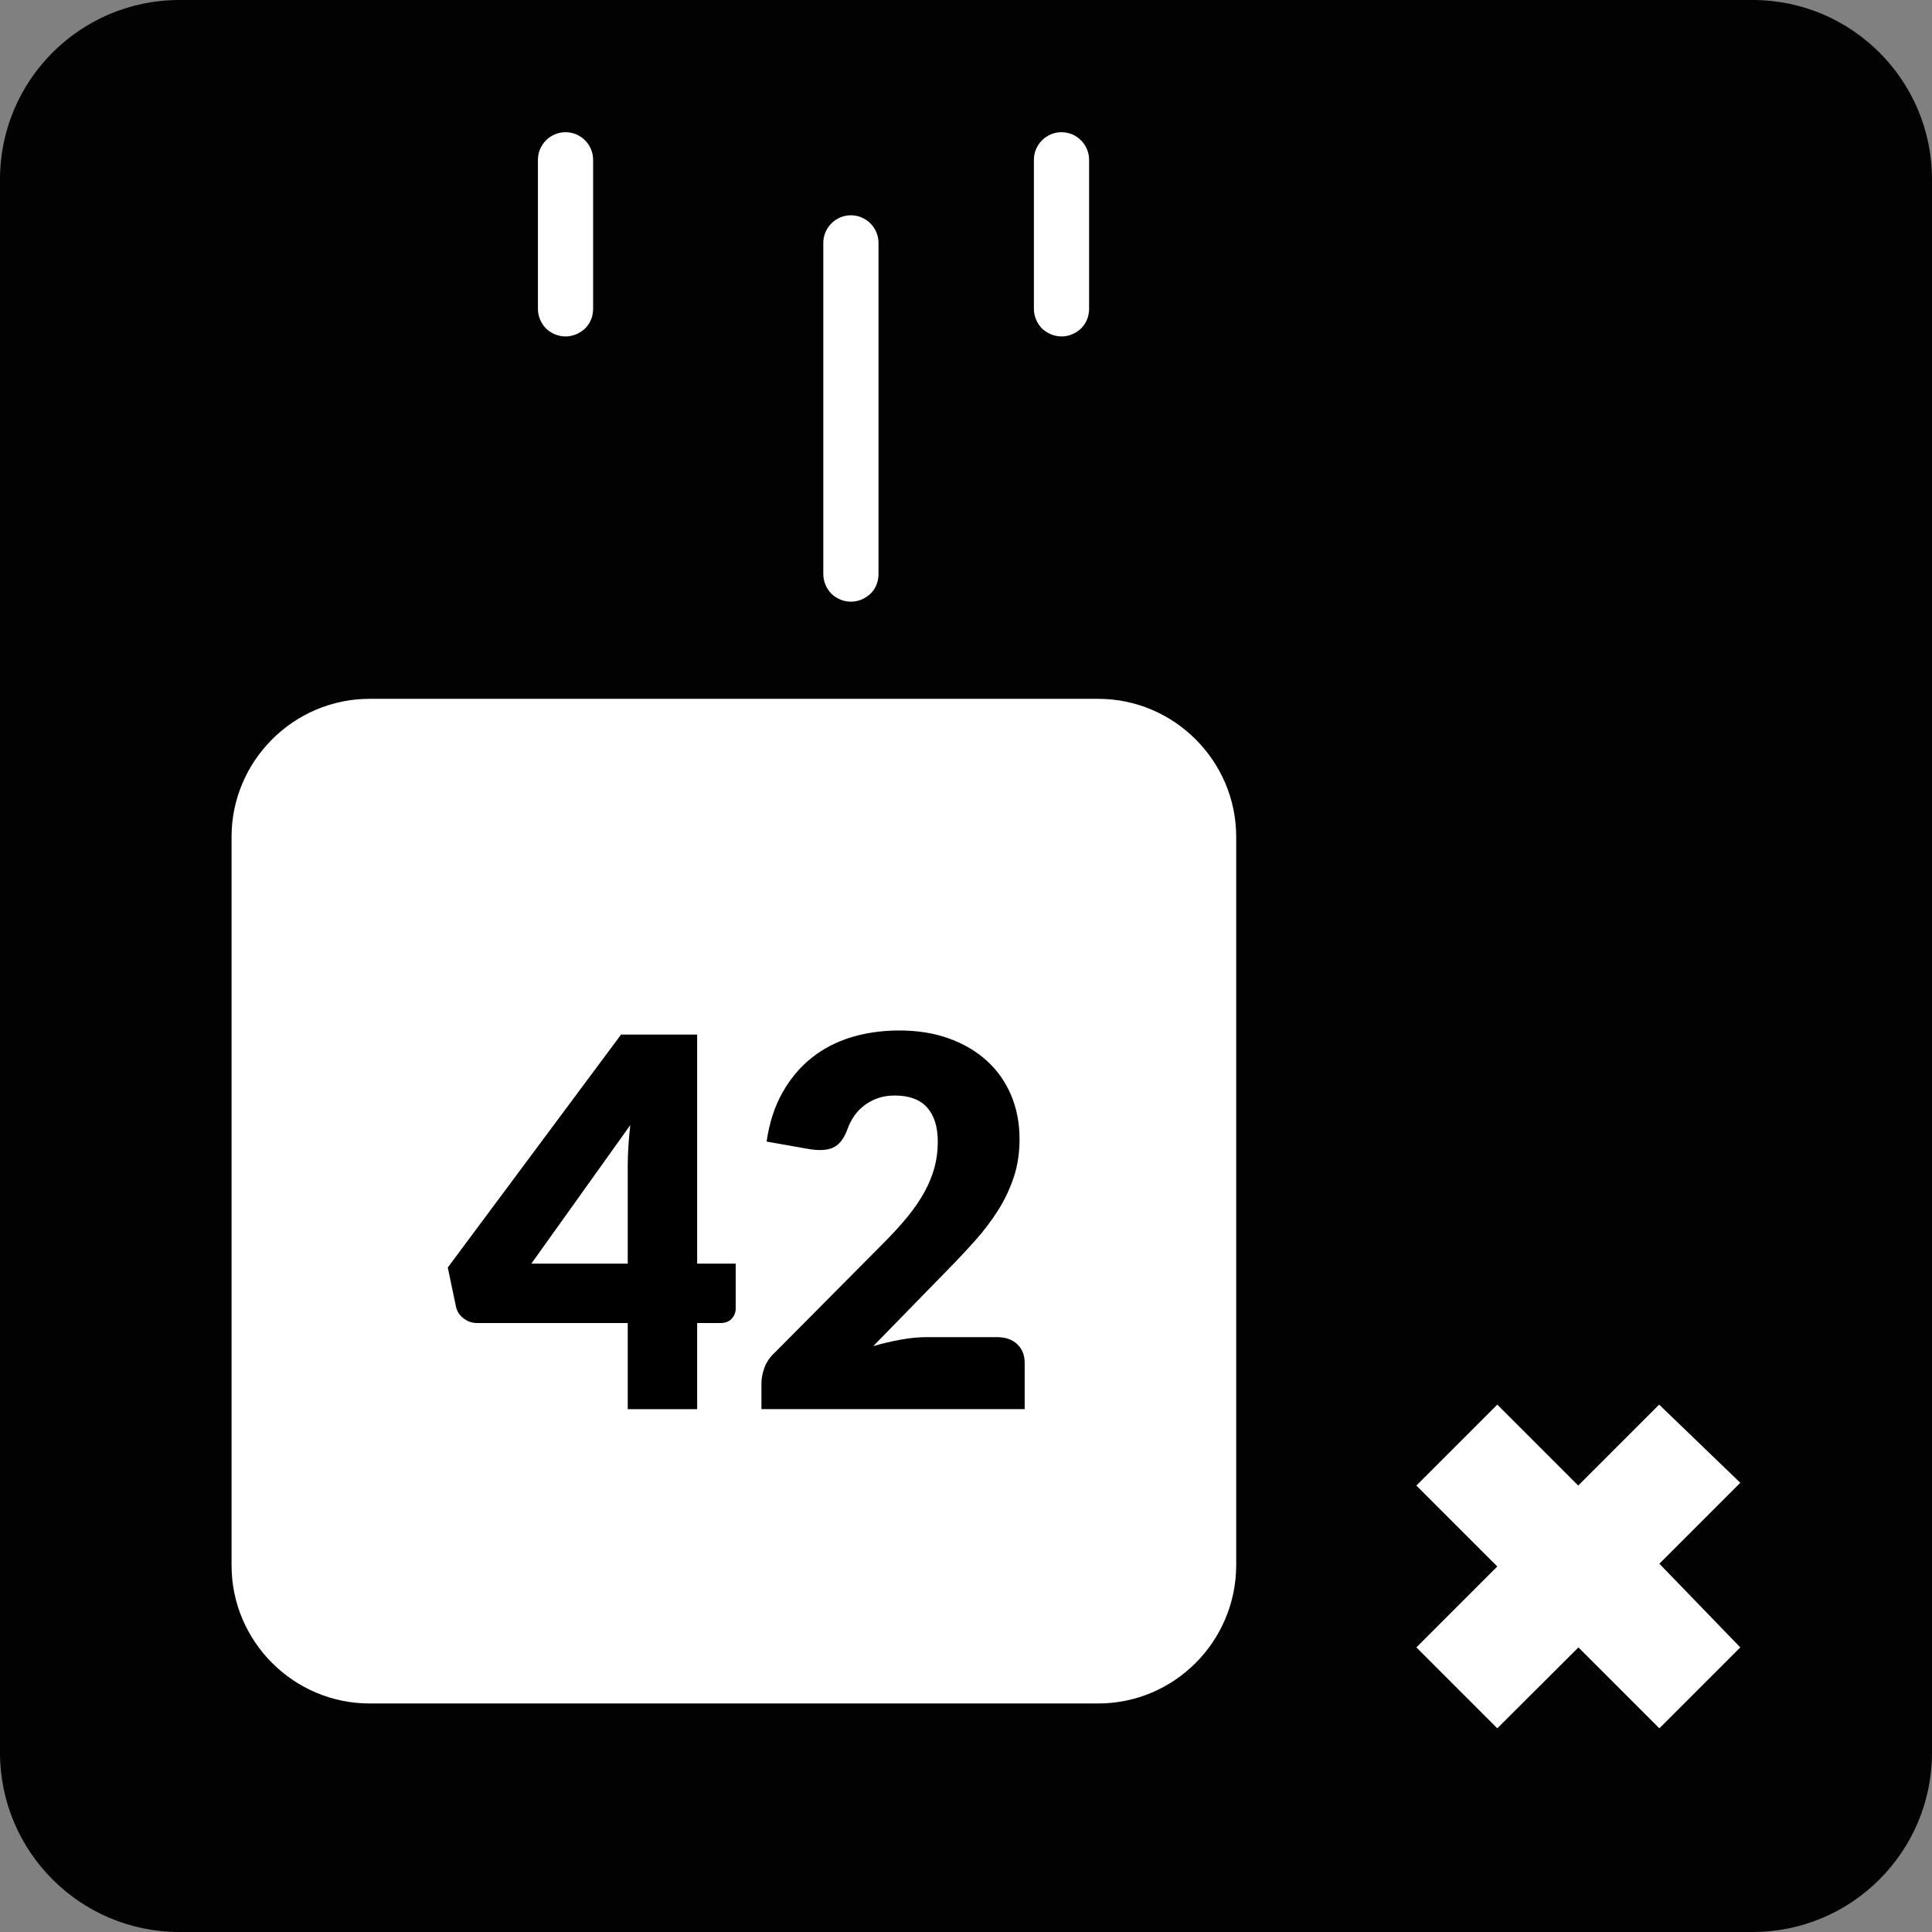
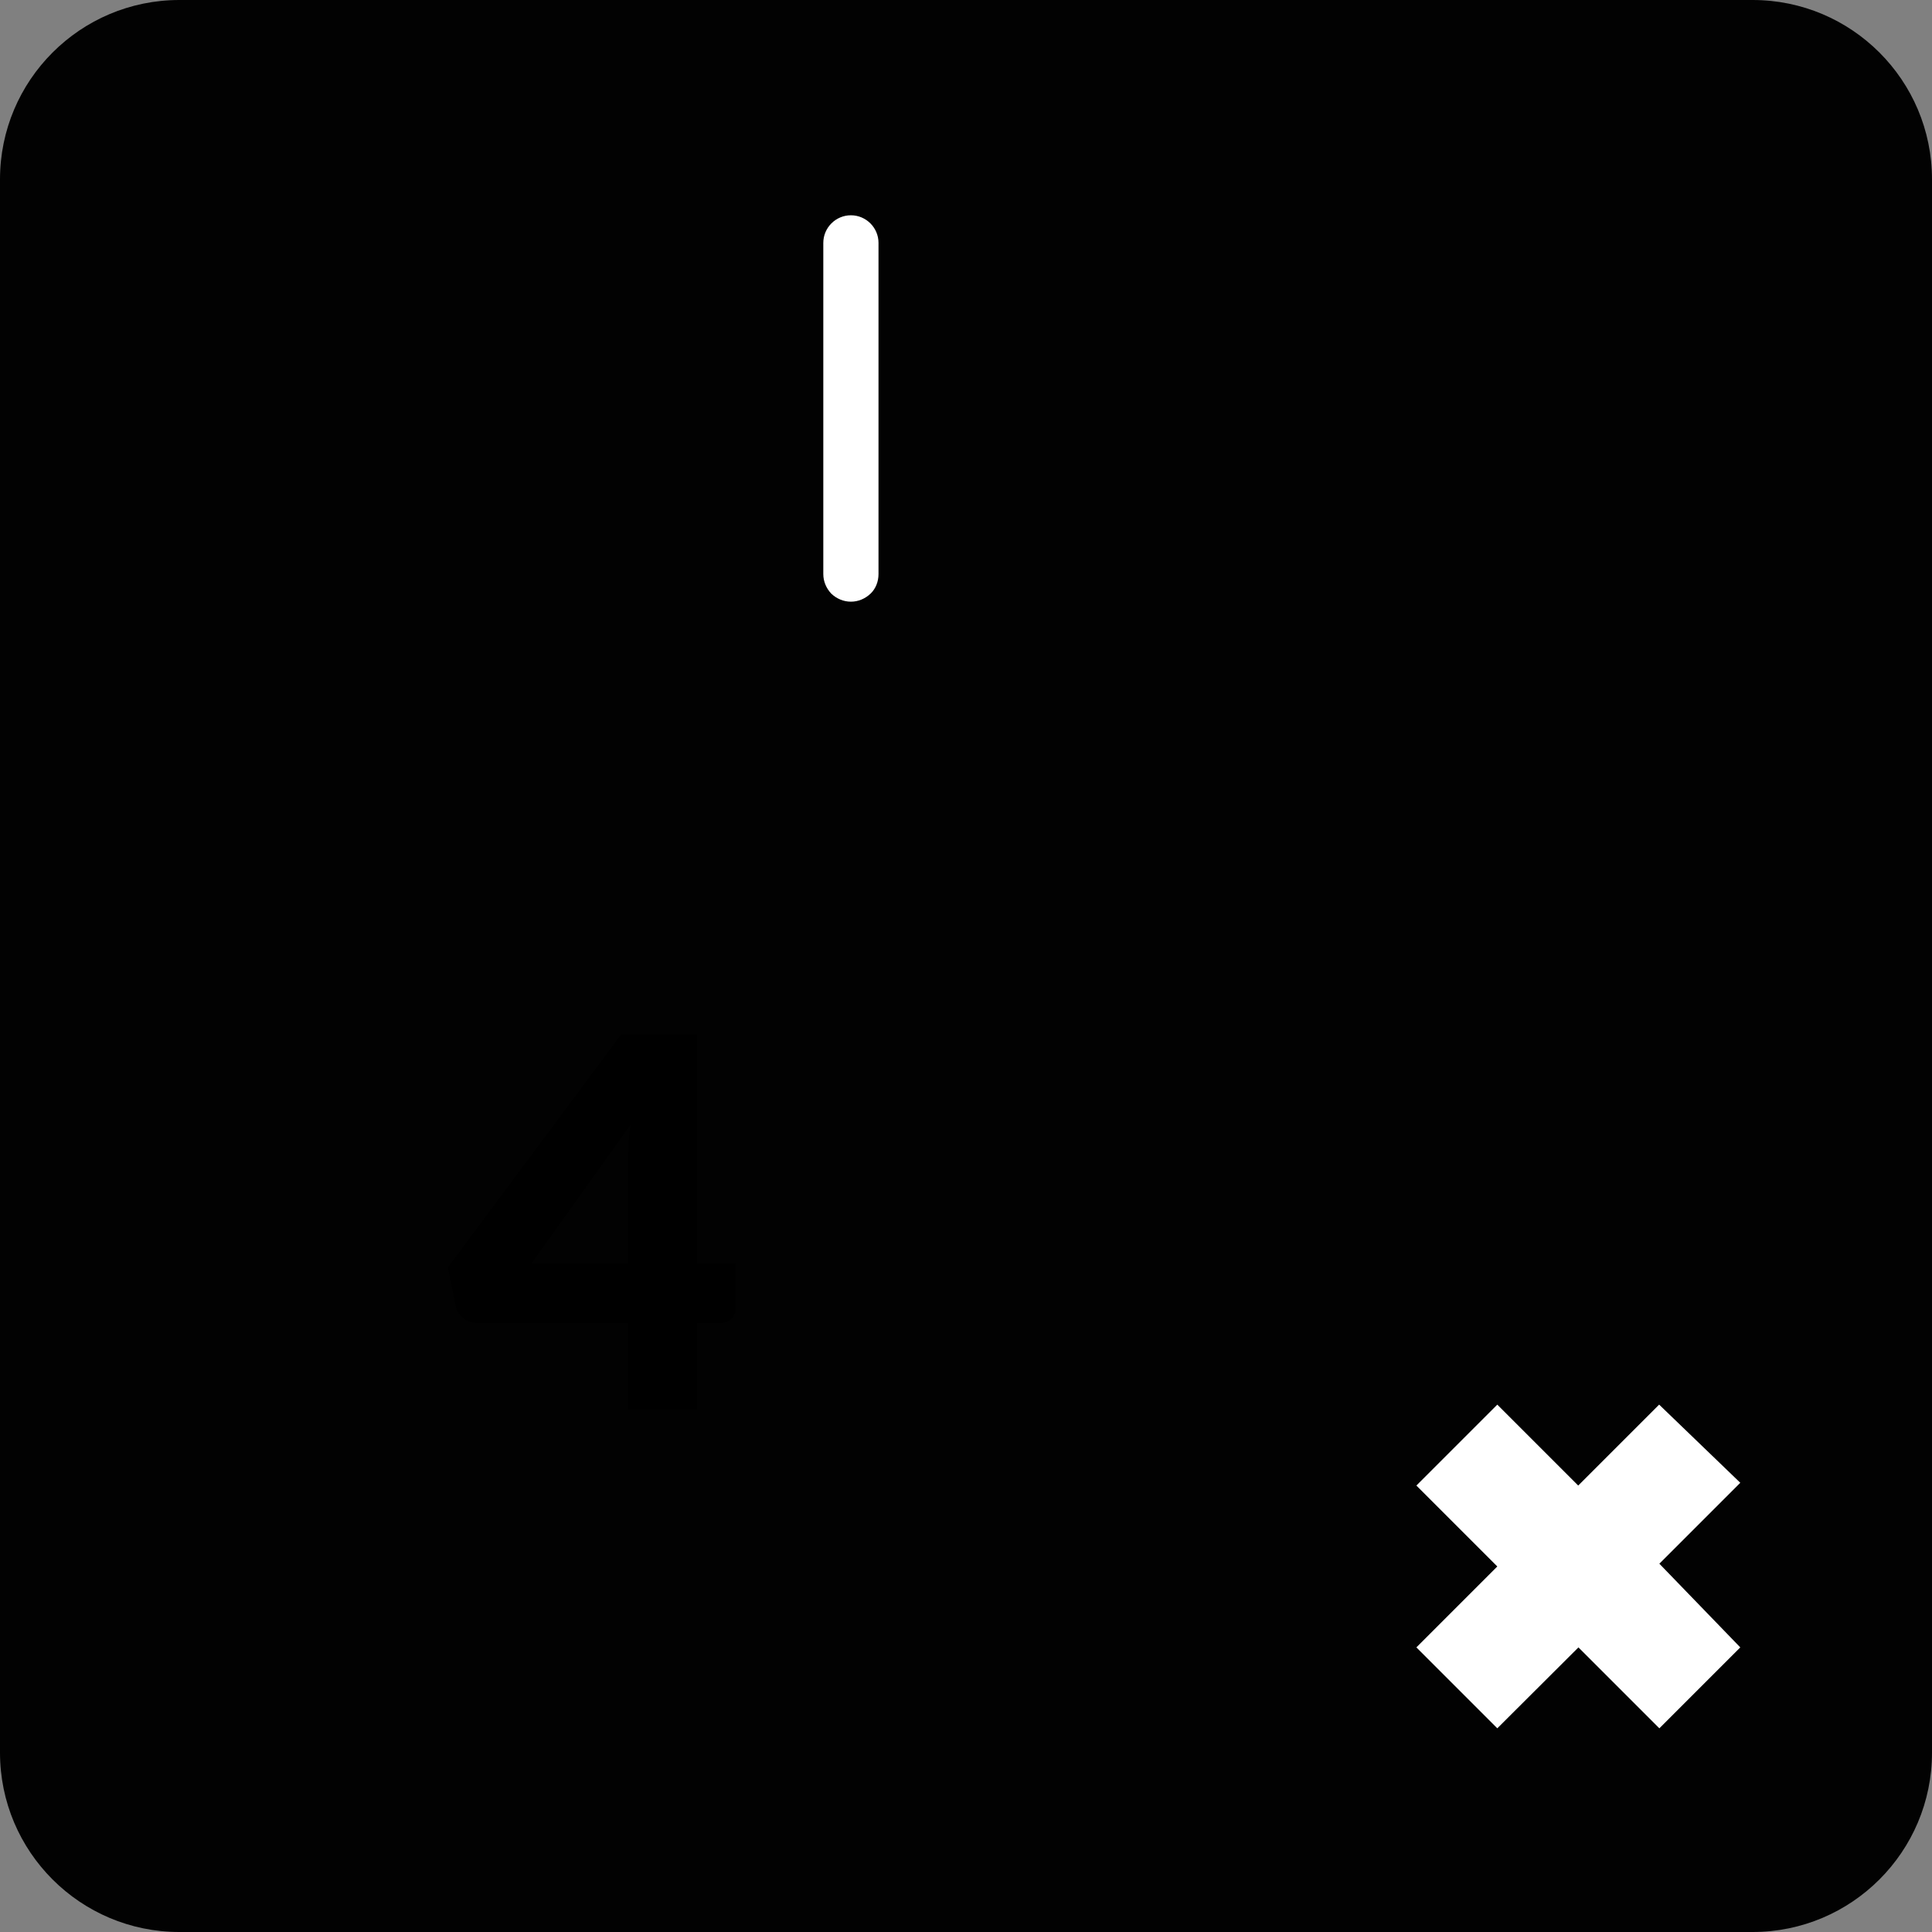
<svg xmlns="http://www.w3.org/2000/svg" viewBox="0 0 700 700">
  <rect x="0" y="0" width="700" height="700" fill="#808080" stroke="none" />
  <defs>
    <style>.cls-1{fill:#020202;}.cls-2{fill:#fff;}.cls-3{isolation:isolate;}</style>
  </defs>
  <g id="Layer_1">
    <path class="cls-1" d="M635,700H65c-35.9,0-65-29.1-65-65V65C0,29.1,29.1,0,65,0H635c35.9,0,65,29.1,65,65V635c0,35.9-29.1,65-65,65Z" />
    <g>
      <g>
        <path class="cls-2" d="M308.3,218c2.7,0,5.2-1.1,7.1-2.9s2.9-4.4,2.9-7.1V88c0-5.5-4.5-10-10-10s-10,4.5-10,10v120c0,2.7,1.1,5.2,2.9,7.1,1.9,1.8,4.4,2.9,7.1,2.9Z" />
-         <path class="cls-2" d="M384.6,121.9c2.7,0,5.2-1.1,7.1-2.9,1.9-1.9,2.9-4.4,2.9-7.1V57.9c0-5.5-4.5-10-10-10s-10,4.5-10,10v54c0,2.7,1.1,5.2,2.9,7.1,1.9,1.8,4.5,2.9,7.1,2.9Z" />
-         <path class="cls-2" d="M204.9,121.9c2.7,0,5.2-1.1,7.1-2.9,1.9-1.9,2.9-4.4,2.9-7.1V57.9c0-5.5-4.5-10-10-10s-10,4.5-10,10v54c0,2.7,1.1,5.2,2.9,7.1,1.9,1.8,4.4,2.9,7.1,2.9Z" />
      </g>
-       <path class="cls-2" d="M397.9,617.2H133.9c-27.5,0-50-22.5-50-50V303.2c0-27.5,22.5-50,50-50H397.9c27.5,0,50,22.5,50,50v264c-.1,27.6-22.5,50-50,50Z" />
      <g class="cls-3">
        <path d="M252.59,457.84h13.97v16.21c0,1.43-.48,2.67-1.44,3.73-.96,1.06-2.34,1.58-4.15,1.58h-8.38v31.2h-25.15v-31.2h-54.58c-1.8,0-3.43-.56-4.89-1.68-1.46-1.12-2.38-2.52-2.75-4.19l-2.98-14.25,62.78-84.39h27.57v82.99Zm-25.15-35.39c0-2.17,.08-4.52,.23-7.03,.15-2.51,.39-5.11,.7-7.78l-35.86,50.2h34.93v-35.39Z" />
-         <path d="M325.8,373.36c6.71,0,12.74,.98,18.12,2.93,5.37,1.96,9.95,4.67,13.74,8.15,3.79,3.48,6.69,7.62,8.71,12.43,2.02,4.81,3.03,10.11,3.03,15.88,0,4.97-.7,9.56-2.1,13.79-1.4,4.22-3.31,8.24-5.73,12.06-2.42,3.82-5.23,7.51-8.43,11.08-3.2,3.57-6.6,7.19-10.2,10.85l-26.55,27.2c3.41-.99,6.78-1.78,10.11-2.38,3.32-.59,6.44-.88,9.36-.88h25.34c3.1,0,5.56,.85,7.36,2.56,1.8,1.71,2.7,3.96,2.7,6.75v16.77h-95.38v-9.31c0-1.8,.37-3.73,1.12-5.77,.75-2.05,2.05-3.91,3.91-5.59l39.12-39.4c3.35-3.35,6.27-6.55,8.76-9.59,2.48-3.04,4.53-6.04,6.15-8.99,1.61-2.95,2.83-5.9,3.63-8.85,.81-2.95,1.21-6.07,1.21-9.36,0-5.4-1.29-9.55-3.87-12.43-2.58-2.89-6.51-4.33-11.78-4.33-2.17,0-4.16,.31-5.96,.93-1.8,.62-3.42,1.46-4.84,2.52-1.43,1.06-2.65,2.3-3.68,3.73-1.02,1.43-1.85,2.98-2.47,4.66-.99,2.79-2.25,4.81-3.77,6.05-1.52,1.24-3.59,1.86-6.19,1.86-.62,0-1.29-.03-2-.09-.71-.06-1.44-.15-2.19-.28l-15.28-2.7c.99-6.77,2.9-12.67,5.73-17.7,2.82-5.03,6.33-9.22,10.52-12.58,4.19-3.35,8.99-5.85,14.39-7.5,5.4-1.64,11.21-2.47,17.42-2.47Z" />
      </g>
    </g>
  </g>
  <g id="Layer_2">
    <g id="Layer_2-2">
      <path class="cls-2" d="M630.54,537.24l-29.32,29.32,29.32,30.32-29.32,29.32-29.32-29.32-29.4,29.32-29.32-29.32,29.32-29.32-29.32-29.32,29.32-29.32,29.32,29.32,29.32-29.32,29.4,28.32Z" />
    </g>
  </g>
</svg>